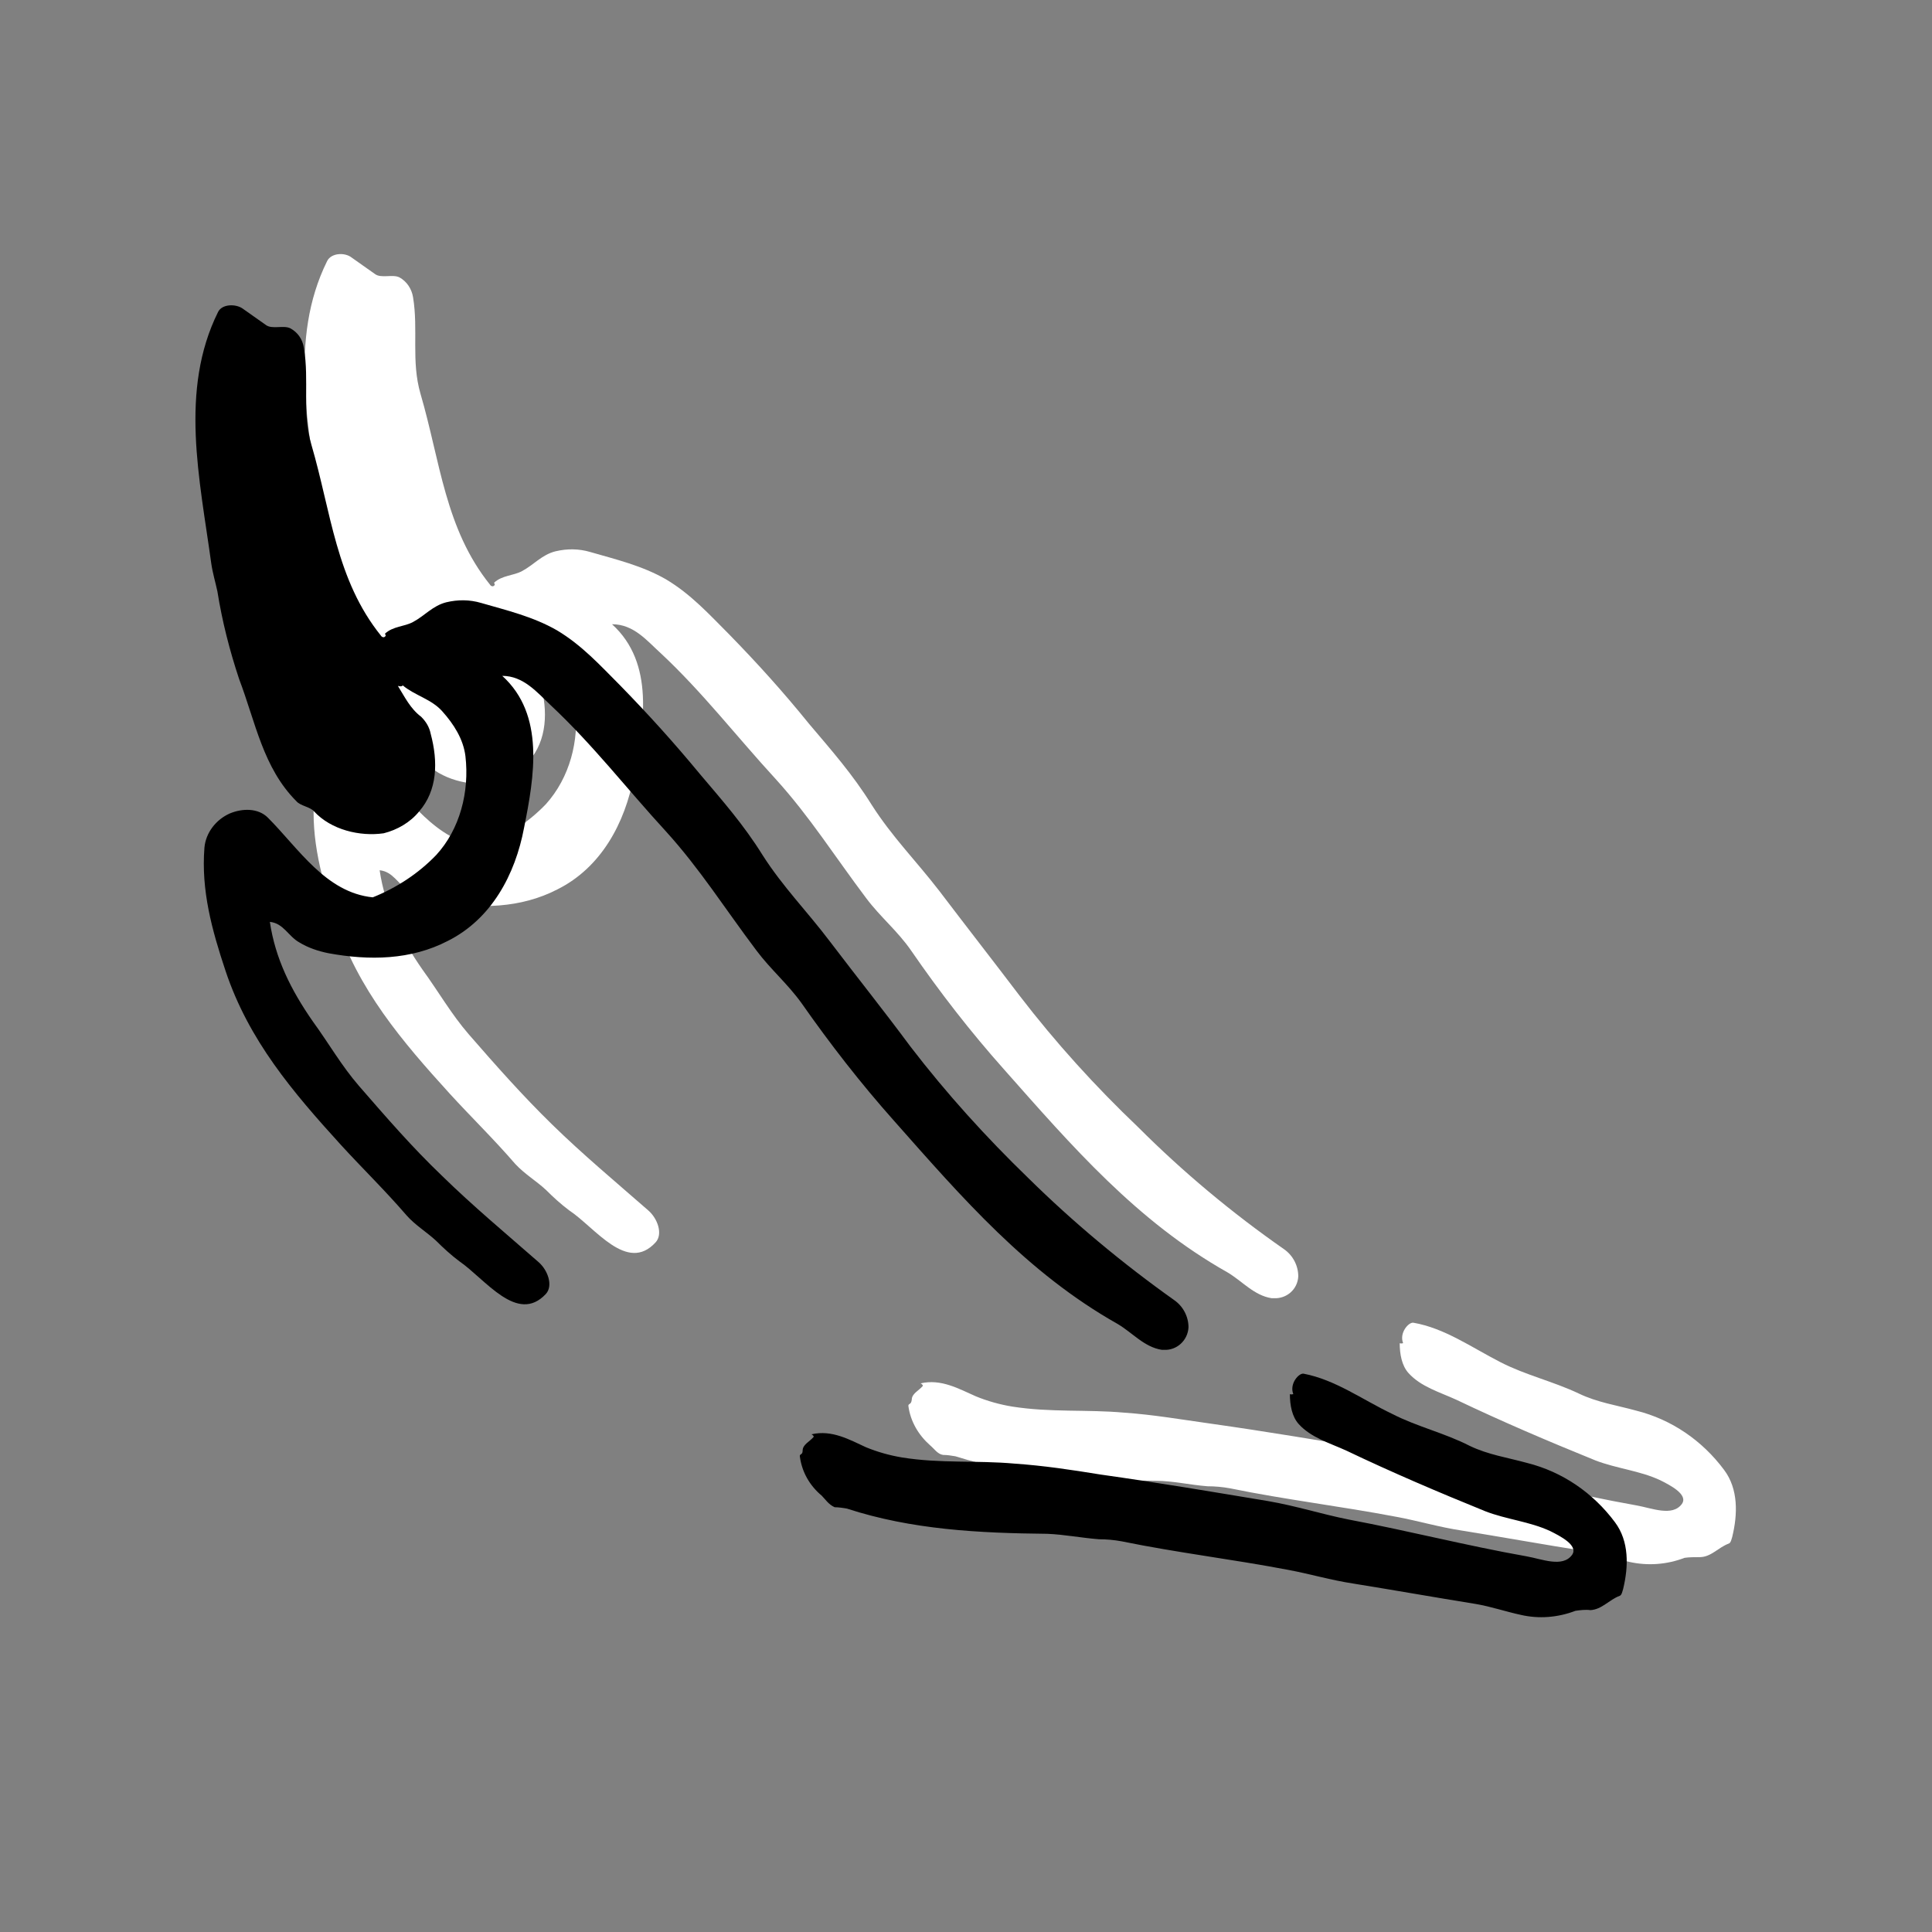
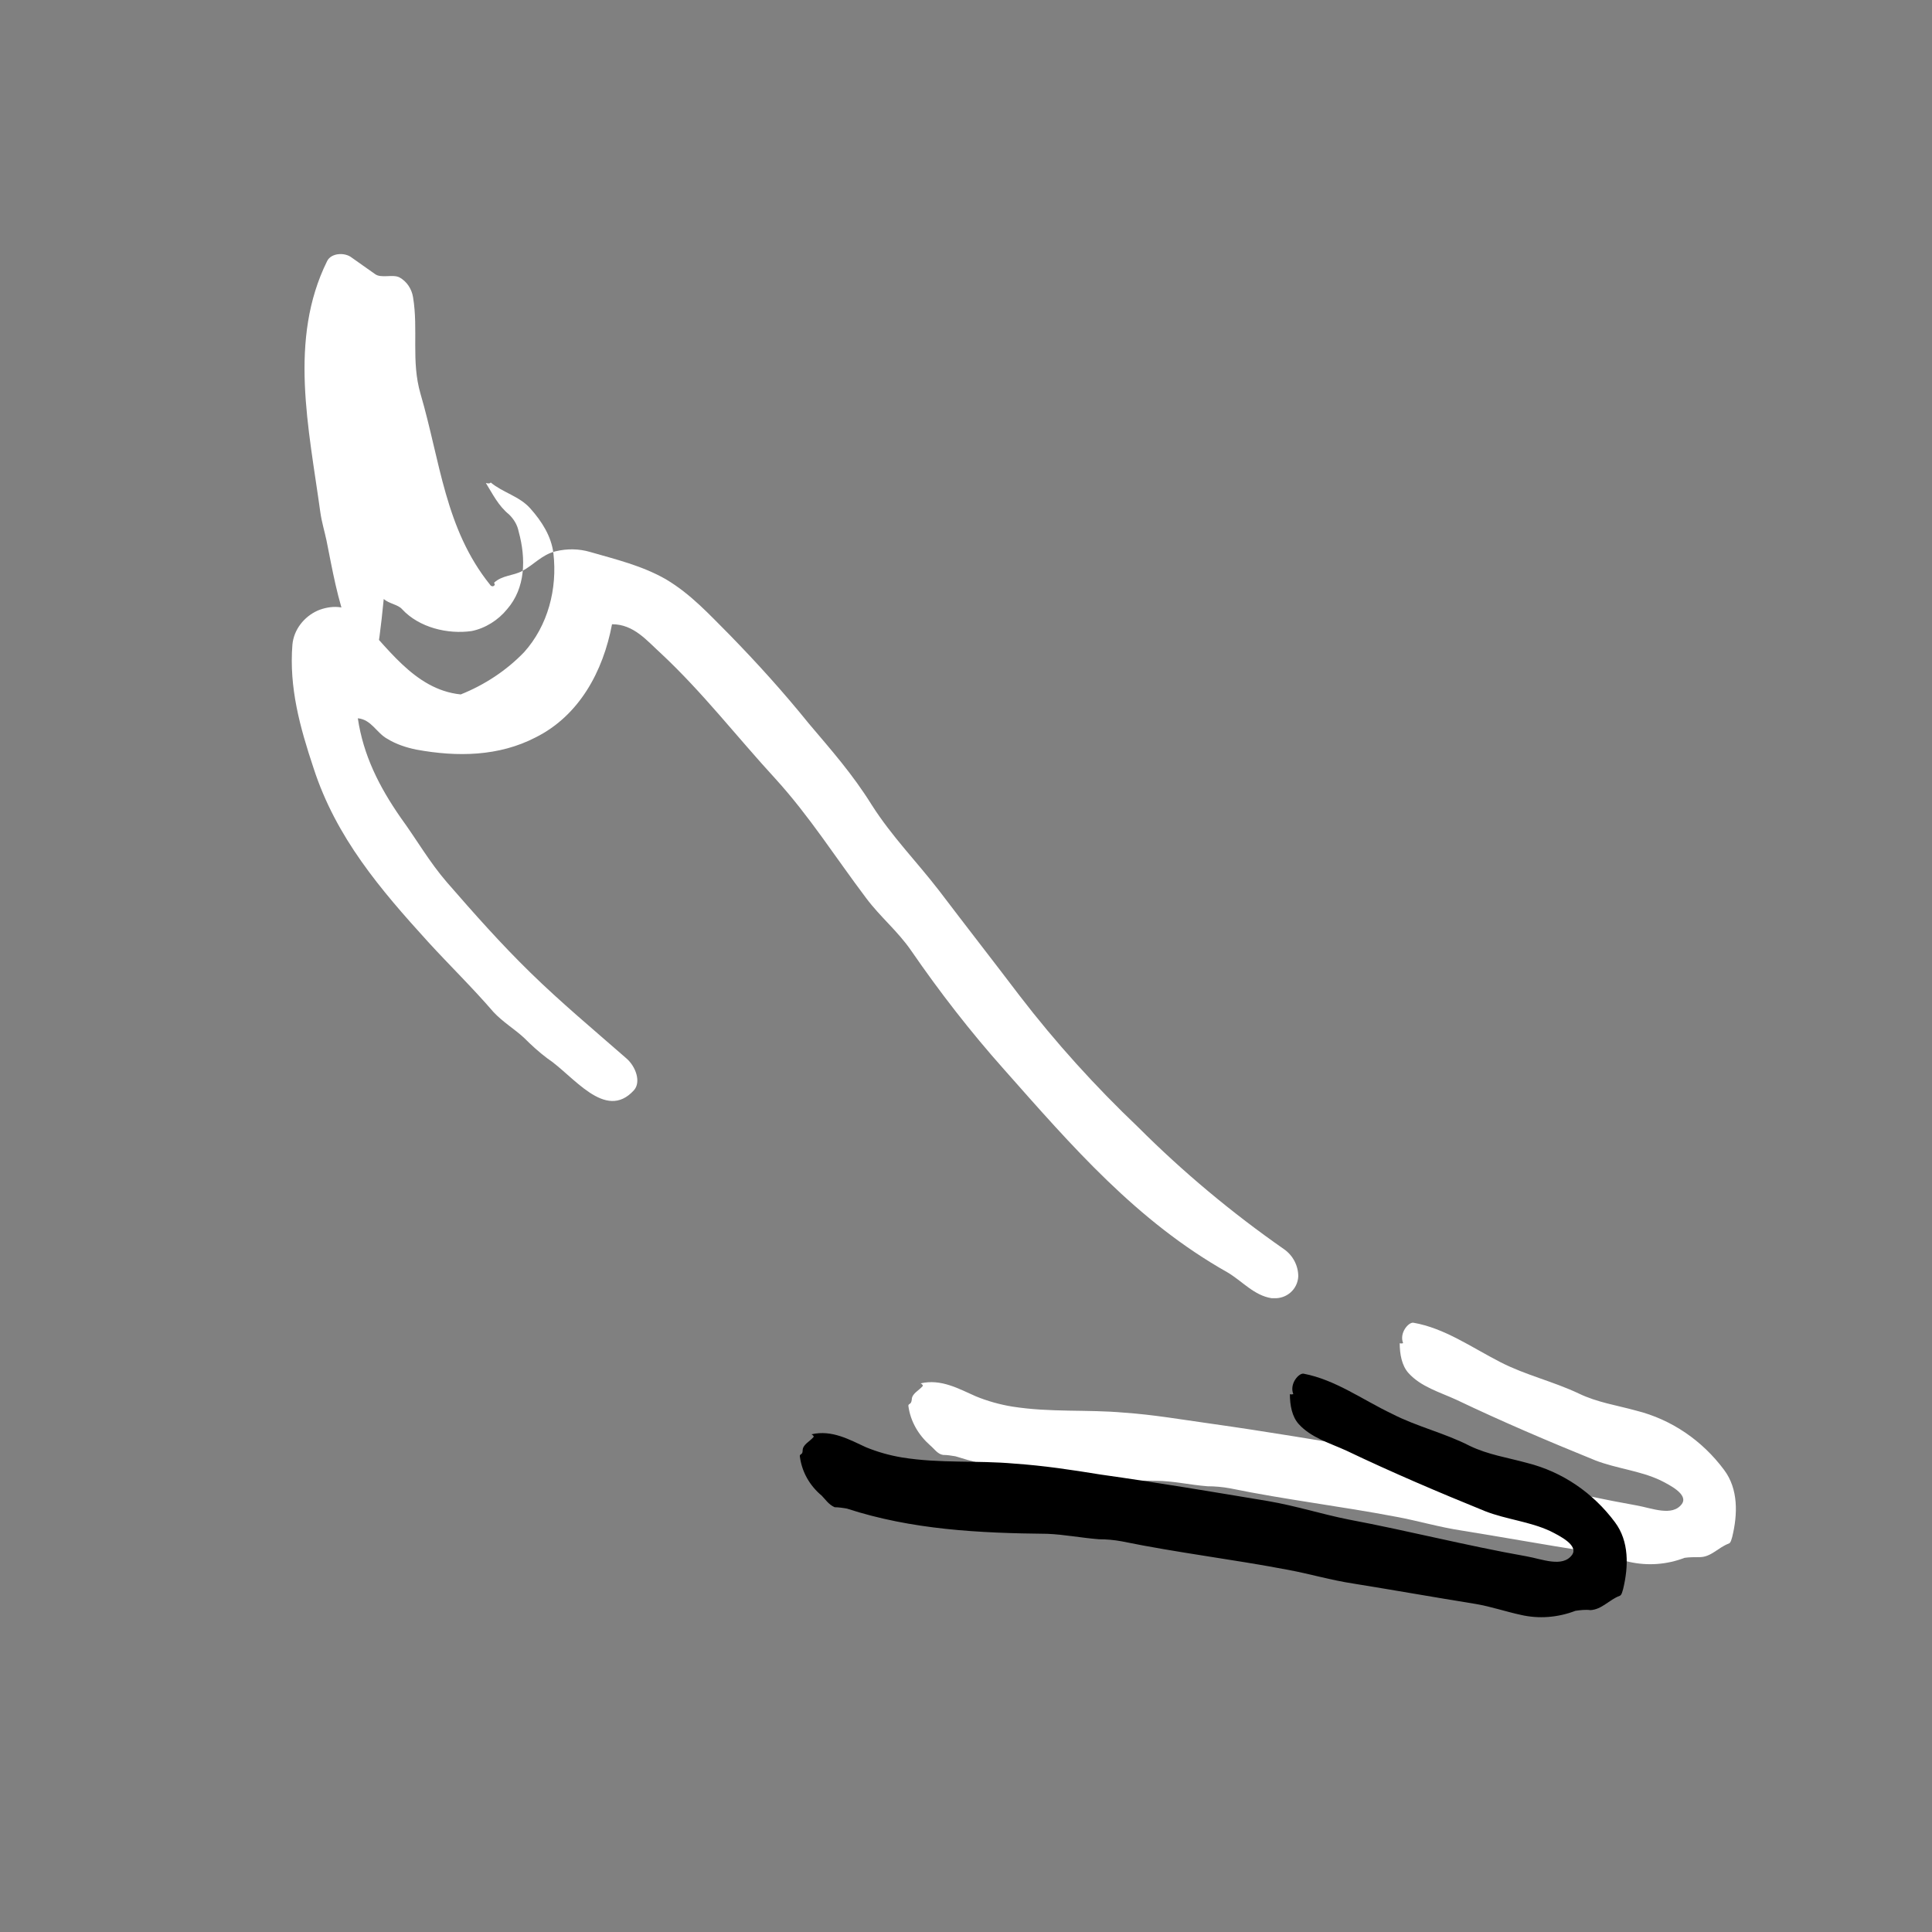
<svg xmlns="http://www.w3.org/2000/svg" version="1.1" id="Ebene_1" x="0px" y="0px" viewBox="0 0 283.5 283.5" style="enable-background:new 0 0 283.5 283.5;" xml:space="preserve">
  <rect x="0" y="0" width="283.5" height="283.5" fill="#808080" stroke="none" />
  <style type="text/css">
	.st0{fill:#FFFFFF;}
</style>
  <g id="Gruppe_60" transform="translate(-56.578 -19.592)">
    <g id="Gruppe_56" transform="translate(76.187 19.592)">
      <g id="Gruppe_54">
-         <path id="Pfad_70" class="st0" d="M31.5,92.2c-1.6-4.3-2.3-8.4-3.2-12.9c-0.3-1.4-0.7-2.7-0.9-4.1c-1.7-12.4-4.7-25.4,1-36.9     c0.6-1.2,2.6-1.3,3.6-0.5c1.1,0.8,2.3,1.6,3.4,2.4c0.9,0.7,2.6,0,3.6,0.5c1.1,0.6,1.8,1.7,2,2.9c0.8,4.8-0.3,9.4,1.1,14.2     c2.9,9.9,3.6,19.8,10.2,28c0.1,0.2,0.5,0.4,0.7,0c0-0.1-0.1-0.2-0.1-0.3c1.2-1.1,2.8-1,4.1-1.7c1.7-0.9,2.9-2.4,4.9-2.9     c1.7-0.4,3.4-0.4,5.1,0.1c3.8,1.1,7.6,2,11.1,4c3.7,2.2,6.4,5.2,9.3,8.1c4.1,4.2,7.9,8.4,11.7,13.1c3.3,3.9,6.4,7.4,9.2,11.9     c3,4.7,6.5,8.2,9.9,12.6c4.1,5.4,7.7,10,11.8,15.4c5.3,6.9,11.1,13.3,17.4,19.3c6.6,6.6,13.8,12.6,21.4,17.9     c1.3,0.9,2.1,2.4,2.1,4c-0.1,1.9-1.7,3.3-3.6,3.2c-0.1,0-0.2,0-0.3,0c-2.6-0.4-4.3-2.5-6.5-3.8c-13.3-7.5-22.8-18.5-32.8-29.8     c-4.9-5.5-9.4-11.3-13.6-17.4c-2-2.9-4.5-4.9-6.6-7.7c-4.6-6.1-8.3-12-13.3-17.5c-5.7-6.2-10.7-12.7-16.8-18.4     c-2.1-1.9-4-4.3-7.2-4.3c6.3,5.7,4.7,14.8,3.2,22.3c-1.3,6.9-4.8,13.4-11.2,16.6c-5.4,2.8-11.5,2.9-17.5,1.8     c-1.5-0.3-3-0.8-4.3-1.6c-1.6-0.9-2.3-2.8-4.3-3c0.8,5.4,3.1,10,6.3,14.6c2.4,3.3,4.2,6.5,6.8,9.5c4,4.6,7.9,9,12.2,13.2     c4.5,4.4,9.3,8.4,14.1,12.6c1.4,1.2,2.2,3.5,1.1,4.7c-4.2,4.6-8.9-2.2-12.7-4.7c-1.2-0.9-2.3-1.9-3.4-3c-1.4-1.3-3.1-2.3-4.5-3.8     c-3.1-3.6-6.4-6.8-9.6-10.3c-7-7.7-13.5-15.3-16.8-25.5c-2-6-3.6-11.8-3.1-18.1c0.2-2.2,1.7-4.1,3.7-5c1.9-0.8,4.2-0.8,5.6,0.6     c4.5,4.5,8.5,11,15.4,11.7c3.5-1.4,6.7-3.5,9.3-6.2c3.5-3.9,4.9-9.3,4.3-14.5c-0.3-2.5-1.7-4.7-3.4-6.6c-1.6-1.8-4-2.3-5.8-3.8     c-0.2,0.3-0.8,0-0.7,0.1c1,1.6,1.8,3.3,3.4,4.6c0.7,0.7,1.2,1.5,1.4,2.5c1.1,4,1,8.3-1.7,11.4c-1.3,1.6-3.2,2.8-5.2,3.2     c-3.5,0.5-7.7-0.5-10.2-3.2c-0.6-0.7-1.9-0.8-2.7-1.5C35,105.3,33.9,98.6,31.5,92.2z" />
+         <path id="Pfad_70" class="st0" d="M31.5,92.2c-1.6-4.3-2.3-8.4-3.2-12.9c-0.3-1.4-0.7-2.7-0.9-4.1c-1.7-12.4-4.7-25.4,1-36.9     c0.6-1.2,2.6-1.3,3.6-0.5c1.1,0.8,2.3,1.6,3.4,2.4c0.9,0.7,2.6,0,3.6,0.5c1.1,0.6,1.8,1.7,2,2.9c0.8,4.8-0.3,9.4,1.1,14.2     c2.9,9.9,3.6,19.8,10.2,28c0.1,0.2,0.5,0.4,0.7,0c0-0.1-0.1-0.2-0.1-0.3c1.2-1.1,2.8-1,4.1-1.7c1.7-0.9,2.9-2.4,4.9-2.9     c1.7-0.4,3.4-0.4,5.1,0.1c3.8,1.1,7.6,2,11.1,4c3.7,2.2,6.4,5.2,9.3,8.1c4.1,4.2,7.9,8.4,11.7,13.1c3.3,3.9,6.4,7.4,9.2,11.9     c3,4.7,6.5,8.2,9.9,12.6c4.1,5.4,7.7,10,11.8,15.4c5.3,6.9,11.1,13.3,17.4,19.3c6.6,6.6,13.8,12.6,21.4,17.9     c1.3,0.9,2.1,2.4,2.1,4c-0.1,1.9-1.7,3.3-3.6,3.2c-0.1,0-0.2,0-0.3,0c-2.6-0.4-4.3-2.5-6.5-3.8c-13.3-7.5-22.8-18.5-32.8-29.8     c-4.9-5.5-9.4-11.3-13.6-17.4c-2-2.9-4.5-4.9-6.6-7.7c-4.6-6.1-8.3-12-13.3-17.5c-5.7-6.2-10.7-12.7-16.8-18.4     c-2.1-1.9-4-4.3-7.2-4.3c-1.3,6.9-4.8,13.4-11.2,16.6c-5.4,2.8-11.5,2.9-17.5,1.8     c-1.5-0.3-3-0.8-4.3-1.6c-1.6-0.9-2.3-2.8-4.3-3c0.8,5.4,3.1,10,6.3,14.6c2.4,3.3,4.2,6.5,6.8,9.5c4,4.6,7.9,9,12.2,13.2     c4.5,4.4,9.3,8.4,14.1,12.6c1.4,1.2,2.2,3.5,1.1,4.7c-4.2,4.6-8.9-2.2-12.7-4.7c-1.2-0.9-2.3-1.9-3.4-3c-1.4-1.3-3.1-2.3-4.5-3.8     c-3.1-3.6-6.4-6.8-9.6-10.3c-7-7.7-13.5-15.3-16.8-25.5c-2-6-3.6-11.8-3.1-18.1c0.2-2.2,1.7-4.1,3.7-5c1.9-0.8,4.2-0.8,5.6,0.6     c4.5,4.5,8.5,11,15.4,11.7c3.5-1.4,6.7-3.5,9.3-6.2c3.5-3.9,4.9-9.3,4.3-14.5c-0.3-2.5-1.7-4.7-3.4-6.6c-1.6-1.8-4-2.3-5.8-3.8     c-0.2,0.3-0.8,0-0.7,0.1c1,1.6,1.8,3.3,3.4,4.6c0.7,0.7,1.2,1.5,1.4,2.5c1.1,4,1,8.3-1.7,11.4c-1.3,1.6-3.2,2.8-5.2,3.2     c-3.5,0.5-7.7-0.5-10.2-3.2c-0.6-0.7-1.9-0.8-2.7-1.5C35,105.3,33.9,98.6,31.5,92.2z" />
      </g>
      <g id="Gruppe_55" transform="translate(108.584 191.894)">
        <path id="Pfad_71" class="st0" d="M5.6,13.5c0-0.9,1-1.3,1.6-2c0.1-0.1-0.1-0.3-0.3-0.4c3-0.7,5.6,0.8,8.1,1.9     c1.7,0.7,3.5,1.2,5.3,1.5c5.7,0.9,10.9,0.4,16.5,0.9c4.3,0.3,8.3,1,12.6,1.6c8.5,1.2,16.1,2.5,24.6,3.9c4.1,0.7,7.8,1.9,11.8,2.7     c9,1.7,17.1,3.8,26.1,5.4c2.3,0.4,5.3,1.7,6.7-0.2c1-1.4-1.8-2.8-3.2-3.5c-3-1.4-6.4-1.7-9.5-2.9c-6.9-2.8-13.7-5.7-20.4-8.9     c-2.4-1.1-5.2-1.9-7-3.9c-1-1.1-1.3-2.8-1.3-4.4c0.2,0.1,0.5,0,0.5,0c-0.6-1.5,0.8-3.1,1.5-3C83.8,3,87.7,5.8,92,8     c3.7,1.9,7.7,2.8,11.5,4.6c2.7,1.3,5.5,1.7,8.4,2.5c5.2,1.3,9.7,4.4,12.9,8.7c2.1,2.8,2,6.5,1.2,9.8c-0.1,0.3-0.2,0.9-0.5,1     c-1.6,0.6-2.6,2-4.3,2c-0.7,0-1.5,0-2.2,0.1c-2.6,1-5.4,1.2-8.1,0.6c-2.3-0.5-4.3-1.2-6.6-1.6c-6.3-1-11.8-2-18-3     c-3.3-0.5-6.3-1.4-9.5-2c-8.4-1.6-16.2-2.5-24.5-4.2c-1.1-0.2-2.2-0.3-3.3-0.3c-2.6-0.2-5.1-0.8-7.6-0.8     c-10-0.1-19.9-0.6-29.4-3.6c-0.6-0.1-1.2-0.2-1.8-0.2c-0.8-0.1-1.3-0.9-1.9-1.4c-1.7-1.5-2.9-3.5-3.2-5.8     C5.1,14,5.5,14.3,5.6,13.5z" />
      </g>
    </g>
    <g id="Gruppe_59" transform="translate(56.578 28.668)">
      <g id="Gruppe_57">
-         <path id="Pfad_72" d="M35.1,90.6c-1.4-4.2-2.5-8.5-3.2-12.9c-0.3-1.4-0.7-2.7-0.9-4.1c-1.7-12.4-4.7-25.4,1-36.9     c0.6-1.2,2.6-1.2,3.6-0.5c1.1,0.8,2.3,1.6,3.4,2.4c0.9,0.7,2.6,0,3.6,0.5c1.1,0.6,1.8,1.6,2,2.9c0.8,4.8-0.3,9.4,1.1,14.2     c2.9,9.9,3.6,19.8,10.2,28c0.1,0.2,0.5,0.4,0.7,0c0-0.1-0.1-0.2-0.1-0.3c1.2-1.1,2.8-1,4.1-1.7c1.7-0.9,2.9-2.4,4.9-2.9     c1.7-0.4,3.4-0.4,5.1,0.1c3.8,1.1,7.6,2,11.1,4c3.7,2.2,6.4,5.2,9.3,8.1c4.1,4.2,7.9,8.4,11.7,13c3.3,3.9,6.4,7.4,9.2,11.9     c3,4.7,6.5,8.2,9.9,12.7c4.1,5.4,7.8,10,11.8,15.4c5.3,6.9,11.1,13.3,17.3,19.3c6.6,6.5,13.8,12.5,21.4,17.9     c1.3,0.9,2.1,2.4,2.1,4c-0.1,1.9-1.7,3.4-3.6,3.3c-0.1,0-0.2,0-0.3,0c-2.6-0.4-4.3-2.5-6.5-3.8c-13.3-7.5-22.8-18.5-32.8-29.8     c-4.9-5.5-9.4-11.3-13.6-17.3c-2.1-2.9-4.5-4.9-6.6-7.7c-4.6-6.1-8.3-12-13.3-17.5c-5.7-6.2-10.7-12.7-16.9-18.5     c-2-1.9-4-4.3-7.1-4.3c6.3,5.7,4.7,14.8,3.2,22.3c-1.3,6.9-4.8,13.4-11.2,16.6c-5.4,2.8-11.5,2.9-17.5,1.8     c-1.5-0.3-3-0.8-4.3-1.6c-1.6-0.9-2.3-2.8-4.3-3c0.8,5.4,3.1,10,6.3,14.6c2.4,3.3,4.2,6.5,6.8,9.5c4,4.6,7.8,9,12.2,13.2     c4.5,4.4,9.3,8.4,14.1,12.6c1.4,1.2,2.2,3.5,1.1,4.7c-4.2,4.5-8.9-2.2-12.7-4.8c-1.2-0.9-2.3-1.9-3.4-3c-1.4-1.3-3.1-2.3-4.4-3.8     c-3.1-3.6-6.4-6.8-9.6-10.3c-7-7.7-13.5-15.3-16.9-25.5c-2-6-3.6-11.8-3.1-18.1c0.2-2.2,1.7-4.1,3.7-5c1.9-0.8,4.2-0.8,5.6,0.6     c4.5,4.5,8.5,11,15.4,11.7c3.5-1.4,6.7-3.5,9.3-6.2c3.5-3.8,4.9-9.3,4.3-14.5c-0.3-2.5-1.7-4.7-3.4-6.6c-1.6-1.8-4-2.3-5.8-3.8     c-0.2,0.3-0.8,0-0.7,0.1c1,1.6,1.8,3.3,3.4,4.5c0.7,0.7,1.2,1.5,1.4,2.5c1.1,4.1,1,8.3-1.7,11.4c-1.3,1.6-3.2,2.7-5.2,3.2     c-3.5,0.5-7.7-0.5-10.2-3.2c-0.6-0.7-2-0.8-2.6-1.5C38.6,103.6,37.5,96.9,35.1,90.6z" />
-       </g>
+         </g>
      <g id="Gruppe_58" transform="translate(108.577 191.894)">
        <path id="Pfad_73" d="M9.2,11.9c0-0.9,1-1.3,1.6-2c0.1-0.1-0.1-0.3-0.3-0.4c3-0.7,5.6,0.8,8,1.9c1.7,0.7,3.5,1.2,5.3,1.5     c5.6,0.9,10.9,0.4,16.5,0.9c4.3,0.3,8.3,0.9,12.6,1.6c8.5,1.2,16.2,2.5,24.6,3.9c4.1,0.7,7.8,1.9,11.8,2.7     c9,1.7,17.1,3.8,26.1,5.4c2.3,0.4,5.3,1.7,6.7-0.2c1-1.4-1.8-2.8-3.2-3.5c-3-1.4-6.4-1.7-9.5-2.9c-6.9-2.8-13.7-5.7-20.4-8.9     c-2.4-1.1-5.2-1.9-7-3.9c-1-1.1-1.3-2.8-1.3-4.4c0.2,0.1,0.5,0,0.5,0c-0.6-1.5,0.8-3.1,1.5-3c4.7,0.9,8.6,3.8,13,5.9     c3.7,1.9,7.7,2.8,11.4,4.7c2.7,1.3,5.5,1.7,8.4,2.5c5.2,1.3,9.7,4.4,12.9,8.7c2.1,2.8,2,6.5,1.2,9.8c-0.1,0.3-0.2,0.9-0.5,1     c-1.6,0.6-2.6,2-4.3,2.1c-0.7-0.1-1.5,0-2.2,0.1c-2.6,1-5.4,1.2-8,0.6c-2.3-0.5-4.3-1.2-6.6-1.6c-6.2-1-11.8-2-18-3     c-3.3-0.5-6.3-1.4-9.5-2c-8.4-1.6-16.2-2.5-24.5-4.2c-1.1-0.2-2.2-0.3-3.3-0.3c-2.6-0.2-5.1-0.7-7.6-0.8     c-10-0.1-19.9-0.6-29.4-3.7c-0.6-0.1-1.2-0.2-1.8-0.2C13,19.8,12.5,19,12,18.5C10.2,17,9.1,15,8.8,12.8     C8.7,12.3,9.2,12.6,9.2,11.9z" />
      </g>
    </g>
  </g>
</svg>